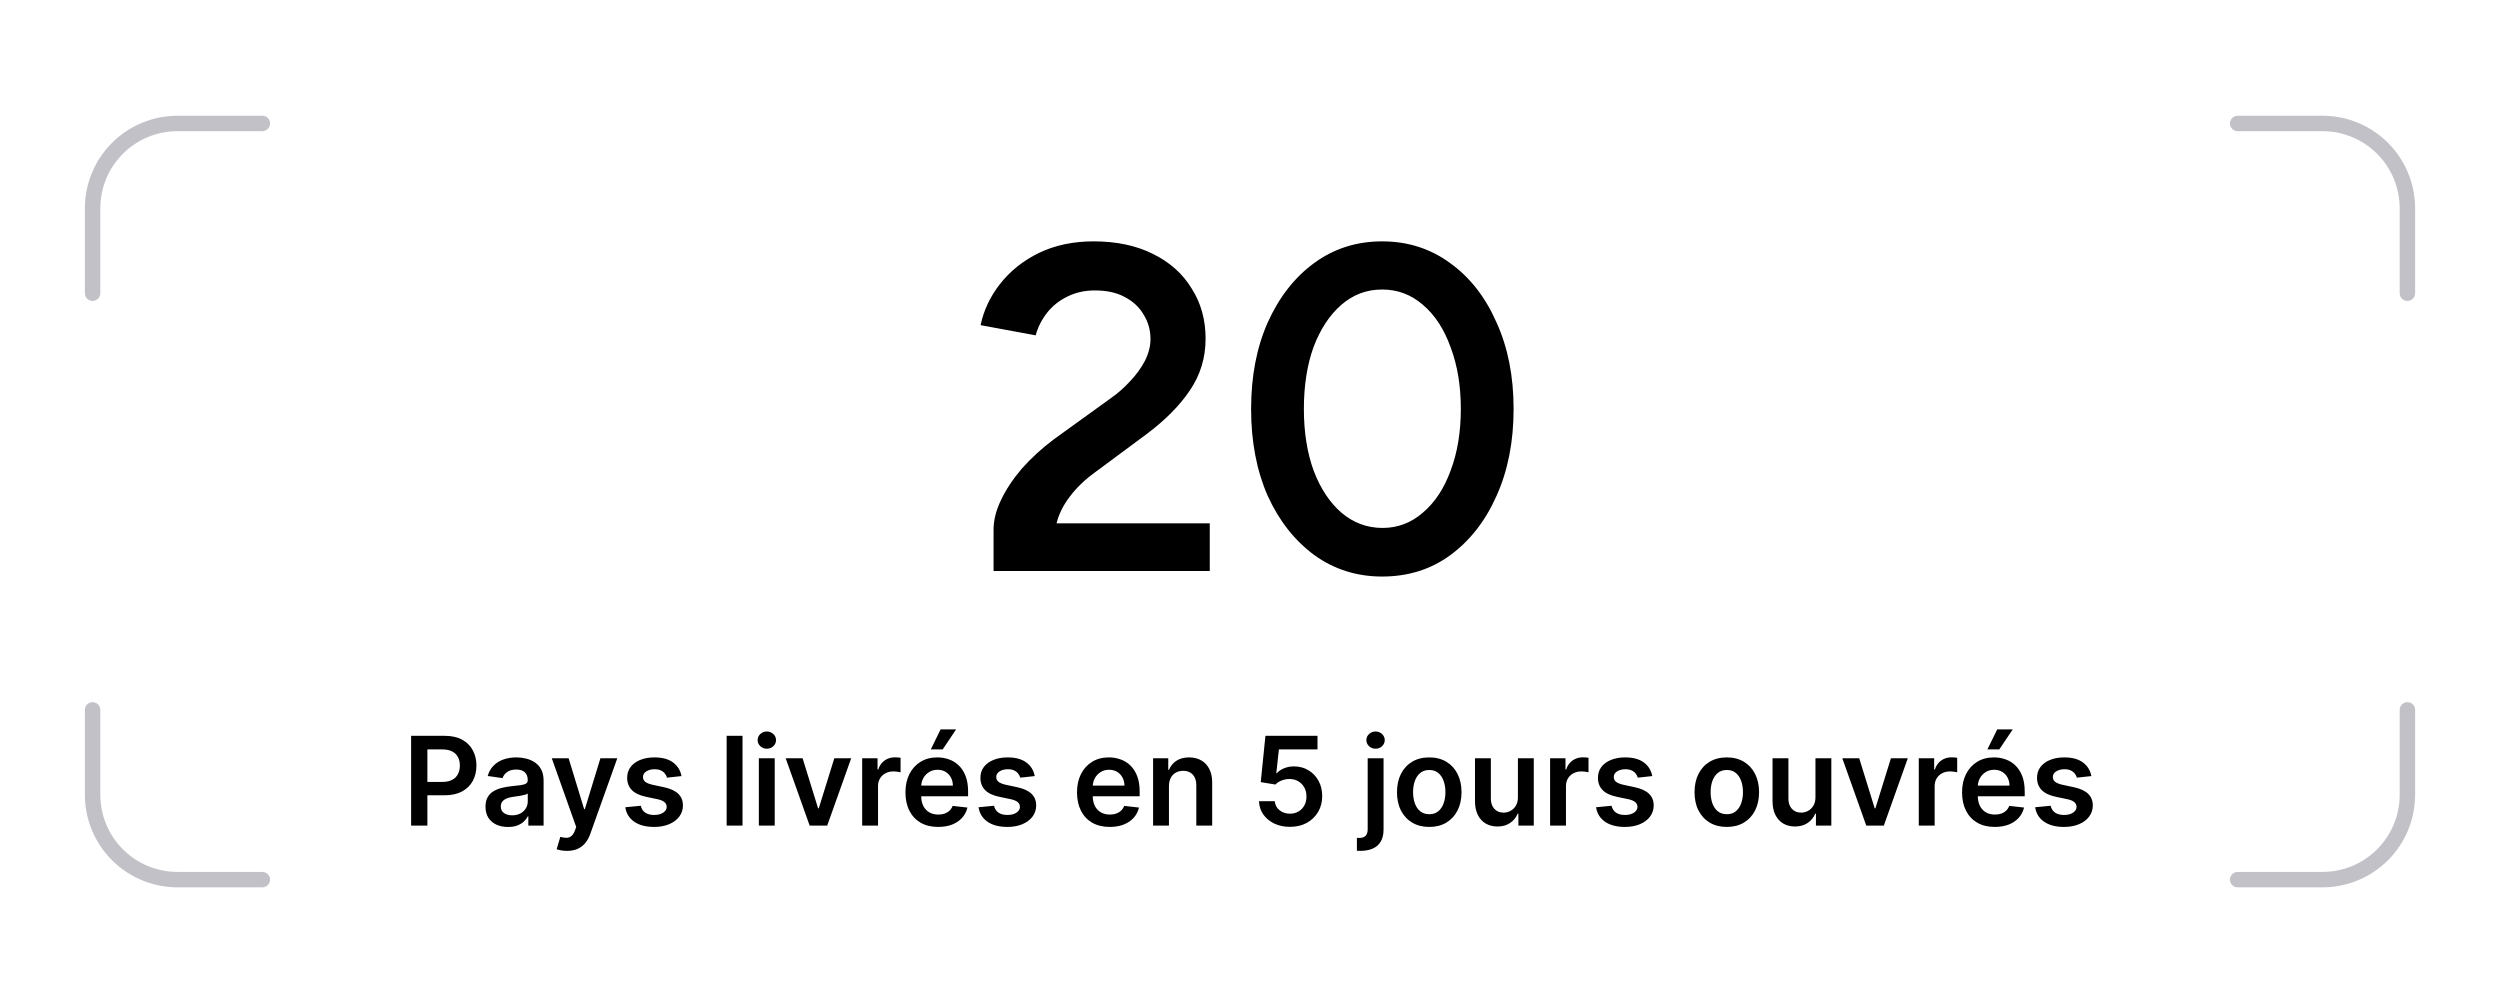
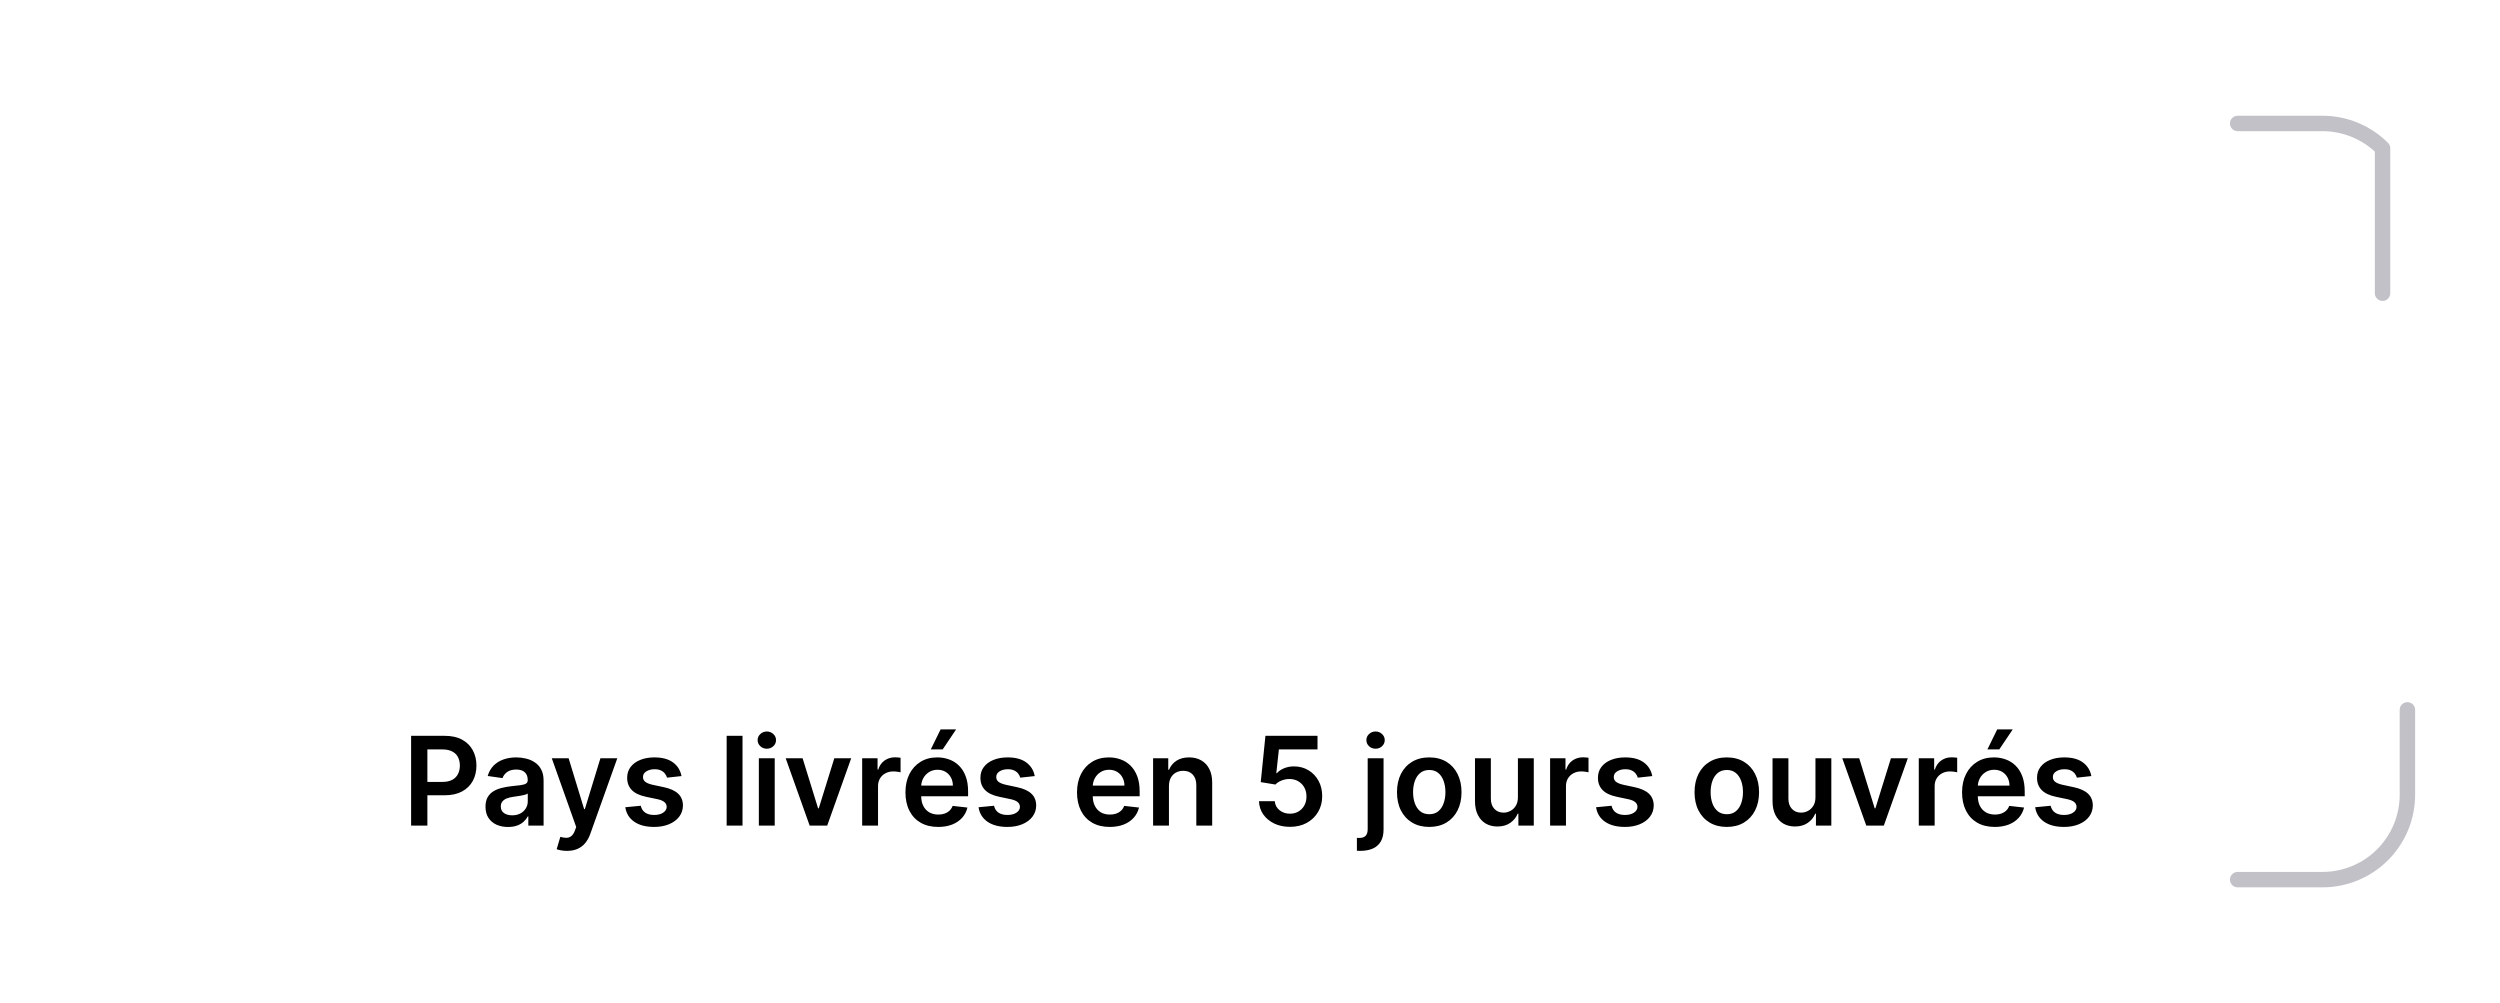
<svg xmlns="http://www.w3.org/2000/svg" width="324" height="130" viewBox="0 0 324 130" fill="none">
-   <path d="M12 38V27C12 24.083 13.159 21.285 15.222 19.222C17.285 17.159 20.083 16 23 16H34" stroke="#C2C1C7" stroke-width="2" stroke-linecap="round" stroke-linejoin="round" />
-   <path d="M34 114H23C20.083 114 17.285 112.841 15.222 110.778C13.159 108.715 12 105.917 12 103V92" stroke="#C2C1C7" stroke-width="2" stroke-linecap="round" stroke-linejoin="round" />
-   <path d="M128.765 74V68.66C128.765 67.42 129.085 66.14 129.725 64.82C130.365 63.46 131.265 62.1 132.425 60.74C133.625 59.38 135.025 58.1 136.625 56.9L143.945 51.62C144.865 50.98 145.705 50.24 146.465 49.4C147.265 48.56 147.905 47.68 148.385 46.76C148.865 45.8 149.105 44.86 149.105 43.94C149.105 42.78 148.805 41.72 148.205 40.76C147.645 39.8 146.825 39.04 145.745 38.48C144.705 37.92 143.425 37.64 141.905 37.64C140.545 37.64 139.325 37.92 138.245 38.48C137.205 39 136.345 39.7 135.665 40.58C134.985 41.46 134.505 42.42 134.225 43.46L127.085 42.14C127.485 40.22 128.325 38.44 129.605 36.8C130.925 35.12 132.605 33.78 134.645 32.78C136.725 31.78 139.085 31.28 141.725 31.28C144.685 31.28 147.245 31.82 149.405 32.9C151.605 33.98 153.285 35.48 154.445 37.4C155.645 39.28 156.245 41.44 156.245 43.88C156.245 46.36 155.565 48.6 154.205 50.6C152.885 52.56 151.025 54.44 148.625 56.24L141.905 61.22C140.585 62.18 139.505 63.22 138.665 64.34C137.825 65.42 137.245 66.58 136.925 67.82H156.785V74H128.765ZM179.123 74.72C175.843 74.72 172.923 73.8 170.363 71.96C167.803 70.08 165.783 67.52 164.303 64.28C162.863 61 162.143 57.24 162.143 53C162.143 48.76 162.863 45.02 164.303 41.78C165.783 38.5 167.783 35.94 170.303 34.1C172.863 32.22 175.803 31.28 179.123 31.28C182.443 31.28 185.383 32.22 187.943 34.1C190.503 35.94 192.503 38.5 193.943 41.78C195.423 45.02 196.163 48.76 196.163 53C196.163 57.24 195.423 61 193.943 64.28C192.503 67.52 190.503 70.08 187.943 71.96C185.423 73.8 182.483 74.72 179.123 74.72ZM179.183 68.42C181.143 68.42 182.883 67.76 184.403 66.44C185.963 65.12 187.163 63.3 188.003 60.98C188.883 58.66 189.323 56 189.323 53C189.323 50 188.883 47.34 188.003 45.02C187.163 42.66 185.963 40.82 184.403 39.5C182.883 38.18 181.123 37.52 179.123 37.52C177.123 37.52 175.363 38.18 173.843 39.5C172.323 40.82 171.123 42.64 170.243 44.96C169.403 47.28 168.983 49.96 168.983 53C168.983 56 169.403 58.66 170.243 60.98C171.123 63.3 172.323 65.12 173.843 66.44C175.403 67.76 177.183 68.42 179.183 68.42Z" fill="black" />
  <path d="M53.281 107V95.364H57.644C58.538 95.364 59.288 95.53 59.894 95.864C60.504 96.197 60.964 96.655 61.275 97.239C61.589 97.818 61.746 98.477 61.746 99.216C61.746 99.962 61.589 100.625 61.275 101.205C60.961 101.784 60.496 102.241 59.883 102.574C59.269 102.903 58.514 103.068 57.616 103.068H54.724V101.335H57.332C57.854 101.335 58.282 101.244 58.616 101.062C58.949 100.881 59.195 100.631 59.354 100.312C59.517 99.994 59.599 99.629 59.599 99.216C59.599 98.803 59.517 98.439 59.354 98.125C59.195 97.811 58.947 97.566 58.61 97.392C58.277 97.214 57.847 97.125 57.32 97.125H55.389V107H53.281ZM65.842 107.176C65.289 107.176 64.79 107.078 64.347 106.881C63.908 106.68 63.559 106.384 63.302 105.994C63.048 105.604 62.921 105.123 62.921 104.551C62.921 104.059 63.012 103.652 63.194 103.33C63.376 103.008 63.624 102.75 63.938 102.557C64.253 102.364 64.607 102.218 65.001 102.119C65.398 102.017 65.809 101.943 66.234 101.898C66.745 101.845 67.16 101.797 67.478 101.756C67.796 101.71 68.027 101.642 68.171 101.551C68.319 101.456 68.393 101.311 68.393 101.114V101.08C68.393 100.652 68.266 100.32 68.012 100.085C67.758 99.85 67.393 99.733 66.915 99.733C66.412 99.733 66.012 99.843 65.717 100.062C65.425 100.282 65.228 100.542 65.126 100.841L63.205 100.568C63.357 100.038 63.607 99.595 63.955 99.239C64.304 98.879 64.73 98.61 65.234 98.432C65.737 98.25 66.294 98.159 66.904 98.159C67.325 98.159 67.743 98.208 68.16 98.307C68.576 98.405 68.957 98.568 69.302 98.796C69.647 99.019 69.923 99.324 70.131 99.71C70.344 100.097 70.45 100.58 70.45 101.159V107H68.472V105.801H68.404C68.279 106.044 68.103 106.271 67.876 106.483C67.652 106.691 67.37 106.86 67.029 106.989C66.692 107.114 66.296 107.176 65.842 107.176ZM66.376 105.665C66.789 105.665 67.147 105.583 67.45 105.42C67.753 105.254 67.986 105.034 68.148 104.761C68.315 104.489 68.398 104.191 68.398 103.869V102.841C68.334 102.894 68.224 102.943 68.069 102.989C67.917 103.034 67.747 103.074 67.558 103.108C67.368 103.142 67.181 103.172 66.995 103.199C66.809 103.225 66.648 103.248 66.512 103.267C66.205 103.309 65.931 103.377 65.688 103.472C65.446 103.566 65.254 103.699 65.114 103.869C64.974 104.036 64.904 104.252 64.904 104.517C64.904 104.896 65.042 105.182 65.319 105.375C65.595 105.568 65.948 105.665 66.376 105.665ZM73.484 110.273C73.203 110.273 72.944 110.25 72.705 110.205C72.47 110.163 72.283 110.114 72.143 110.057L72.62 108.455C72.919 108.542 73.186 108.583 73.421 108.58C73.656 108.576 73.862 108.502 74.04 108.358C74.222 108.218 74.376 107.983 74.501 107.653L74.677 107.182L71.512 98.273H73.694L75.705 104.864H75.796L77.813 98.273H80.001L76.506 108.057C76.344 108.519 76.128 108.915 75.859 109.244C75.59 109.578 75.26 109.831 74.87 110.006C74.484 110.184 74.022 110.273 73.484 110.273ZM88.322 100.58L86.447 100.784C86.394 100.595 86.301 100.417 86.168 100.25C86.04 100.083 85.865 99.949 85.646 99.847C85.426 99.744 85.157 99.693 84.839 99.693C84.411 99.693 84.051 99.786 83.759 99.972C83.471 100.157 83.329 100.398 83.333 100.693C83.329 100.947 83.422 101.153 83.612 101.312C83.805 101.472 84.123 101.602 84.566 101.705L86.055 102.023C86.88 102.201 87.494 102.483 87.896 102.869C88.301 103.256 88.505 103.761 88.509 104.386C88.505 104.936 88.344 105.42 88.026 105.841C87.712 106.258 87.274 106.583 86.714 106.818C86.153 107.053 85.509 107.17 84.782 107.17C83.714 107.17 82.854 106.947 82.202 106.5C81.551 106.049 81.163 105.422 81.038 104.619L83.043 104.426C83.134 104.82 83.327 105.117 83.623 105.318C83.918 105.519 84.303 105.619 84.776 105.619C85.265 105.619 85.657 105.519 85.952 105.318C86.252 105.117 86.401 104.869 86.401 104.574C86.401 104.324 86.305 104.117 86.112 103.955C85.922 103.792 85.627 103.667 85.225 103.58L83.737 103.267C82.899 103.093 82.28 102.799 81.879 102.386C81.477 101.97 81.278 101.443 81.282 100.807C81.278 100.269 81.424 99.803 81.719 99.409C82.019 99.011 82.433 98.704 82.964 98.489C83.498 98.269 84.113 98.159 84.81 98.159C85.833 98.159 86.638 98.377 87.225 98.812C87.816 99.248 88.182 99.837 88.322 100.58ZM96.231 95.364V107H94.174V95.364H96.231ZM98.346 107V98.273H100.403V107H98.346ZM99.38 97.034C99.054 97.034 98.774 96.926 98.539 96.71C98.304 96.49 98.187 96.227 98.187 95.921C98.187 95.61 98.304 95.347 98.539 95.131C98.774 94.911 99.054 94.801 99.38 94.801C99.71 94.801 99.99 94.911 100.221 95.131C100.456 95.347 100.573 95.61 100.573 95.921C100.573 96.227 100.456 96.49 100.221 96.71C99.99 96.926 99.71 97.034 99.38 97.034ZM110.313 98.273L107.205 107H104.933L101.825 98.273H104.018L106.023 104.756H106.114L108.126 98.273H110.313ZM111.737 107V98.273H113.731V99.727H113.822C113.981 99.224 114.254 98.835 114.64 98.562C115.03 98.286 115.475 98.148 115.975 98.148C116.089 98.148 116.216 98.153 116.356 98.165C116.5 98.172 116.619 98.186 116.714 98.204V100.097C116.627 100.066 116.488 100.04 116.299 100.017C116.113 99.99 115.933 99.977 115.759 99.977C115.384 99.977 115.047 100.059 114.748 100.222C114.452 100.381 114.219 100.602 114.049 100.886C113.879 101.17 113.793 101.498 113.793 101.869V107H111.737ZM121.585 107.17C120.71 107.17 119.954 106.989 119.317 106.625C118.685 106.258 118.198 105.739 117.857 105.068C117.516 104.394 117.346 103.6 117.346 102.688C117.346 101.79 117.516 101.002 117.857 100.324C118.202 99.642 118.683 99.112 119.3 98.733C119.918 98.35 120.643 98.159 121.477 98.159C122.014 98.159 122.522 98.246 122.999 98.421C123.48 98.591 123.905 98.856 124.272 99.216C124.643 99.576 124.935 100.034 125.147 100.591C125.359 101.144 125.465 101.803 125.465 102.568V103.199H118.312V101.812H123.494C123.49 101.419 123.405 101.068 123.238 100.761C123.071 100.451 122.838 100.206 122.539 100.028C122.244 99.85 121.899 99.761 121.505 99.761C121.085 99.761 120.715 99.864 120.397 100.068C120.079 100.269 119.831 100.534 119.653 100.864C119.478 101.189 119.389 101.547 119.386 101.938V103.148C119.386 103.655 119.478 104.091 119.664 104.455C119.85 104.814 120.109 105.091 120.442 105.284C120.776 105.473 121.166 105.568 121.613 105.568C121.912 105.568 122.183 105.527 122.425 105.443C122.668 105.356 122.878 105.229 123.056 105.062C123.234 104.896 123.369 104.689 123.46 104.443L125.38 104.659C125.259 105.167 125.028 105.61 124.687 105.989C124.35 106.364 123.918 106.655 123.391 106.864C122.865 107.068 122.263 107.17 121.585 107.17ZM120.63 97.125L121.903 94.528H123.914L122.17 97.125H120.63ZM134.103 100.58L132.228 100.784C132.175 100.595 132.082 100.417 131.95 100.25C131.821 100.083 131.647 99.949 131.427 99.847C131.207 99.744 130.938 99.693 130.62 99.693C130.192 99.693 129.832 99.786 129.54 99.972C129.253 100.157 129.111 100.398 129.114 100.693C129.111 100.947 129.203 101.153 129.393 101.312C129.586 101.472 129.904 101.602 130.347 101.705L131.836 102.023C132.662 102.201 133.275 102.483 133.677 102.869C134.082 103.256 134.287 103.761 134.29 104.386C134.287 104.936 134.126 105.42 133.808 105.841C133.493 106.258 133.056 106.583 132.495 106.818C131.934 107.053 131.29 107.17 130.563 107.17C129.495 107.17 128.635 106.947 127.984 106.5C127.332 106.049 126.944 105.422 126.819 104.619L128.825 104.426C128.915 104.82 129.109 105.117 129.404 105.318C129.7 105.519 130.084 105.619 130.558 105.619C131.046 105.619 131.438 105.519 131.734 105.318C132.033 105.117 132.183 104.869 132.183 104.574C132.183 104.324 132.086 104.117 131.893 103.955C131.703 103.792 131.408 103.667 131.006 103.58L129.518 103.267C128.681 103.093 128.061 102.799 127.66 102.386C127.258 101.97 127.059 101.443 127.063 100.807C127.059 100.269 127.205 99.803 127.501 99.409C127.8 99.011 128.215 98.704 128.745 98.489C129.279 98.269 129.895 98.159 130.592 98.159C131.614 98.159 132.419 98.377 133.006 98.812C133.597 99.248 133.963 99.837 134.103 100.58ZM143.819 107.17C142.944 107.17 142.188 106.989 141.552 106.625C140.919 106.258 140.433 105.739 140.092 105.068C139.751 104.394 139.58 103.6 139.58 102.688C139.58 101.79 139.751 101.002 140.092 100.324C140.436 99.642 140.917 99.112 141.535 98.733C142.152 98.35 142.878 98.159 143.711 98.159C144.249 98.159 144.756 98.246 145.234 98.421C145.715 98.591 146.139 98.856 146.506 99.216C146.878 99.576 147.169 100.034 147.381 100.591C147.594 101.144 147.7 101.803 147.7 102.568V103.199H140.546V101.812H145.728C145.724 101.419 145.639 101.068 145.472 100.761C145.306 100.451 145.073 100.206 144.773 100.028C144.478 99.85 144.133 99.761 143.739 99.761C143.319 99.761 142.95 99.864 142.631 100.068C142.313 100.269 142.065 100.534 141.887 100.864C141.713 101.189 141.624 101.547 141.62 101.938V103.148C141.62 103.655 141.713 104.091 141.898 104.455C142.084 104.814 142.344 105.091 142.677 105.284C143.01 105.473 143.4 105.568 143.847 105.568C144.147 105.568 144.417 105.527 144.66 105.443C144.902 105.356 145.112 105.229 145.29 105.062C145.469 104.896 145.603 104.689 145.694 104.443L147.614 104.659C147.493 105.167 147.262 105.61 146.921 105.989C146.584 106.364 146.152 106.655 145.626 106.864C145.099 107.068 144.497 107.17 143.819 107.17ZM151.496 101.886V107H149.44V98.273H151.406V99.756H151.508C151.709 99.267 152.029 98.879 152.468 98.591C152.911 98.303 153.459 98.159 154.11 98.159C154.712 98.159 155.237 98.288 155.684 98.546C156.135 98.803 156.483 99.176 156.729 99.665C156.979 100.153 157.103 100.746 157.099 101.443V107H155.042V101.761C155.042 101.178 154.89 100.722 154.587 100.392C154.288 100.062 153.873 99.898 153.343 99.898C152.983 99.898 152.663 99.977 152.383 100.136C152.106 100.292 151.888 100.517 151.729 100.812C151.574 101.108 151.496 101.466 151.496 101.886ZM167.181 107.159C166.424 107.159 165.746 107.017 165.147 106.733C164.549 106.445 164.073 106.051 163.721 105.551C163.372 105.051 163.187 104.479 163.164 103.835H165.21C165.247 104.312 165.454 104.703 165.829 105.006C166.204 105.305 166.655 105.455 167.181 105.455C167.594 105.455 167.961 105.36 168.283 105.17C168.605 104.981 168.859 104.718 169.045 104.381C169.23 104.044 169.321 103.659 169.317 103.227C169.321 102.788 169.228 102.398 169.039 102.057C168.85 101.716 168.59 101.449 168.261 101.256C167.931 101.059 167.552 100.96 167.124 100.96C166.776 100.956 166.433 101.021 166.096 101.153C165.759 101.286 165.492 101.46 165.295 101.676L163.391 101.364L163.999 95.364H170.749V97.125H165.744L165.408 100.21H165.477C165.692 99.956 165.997 99.746 166.391 99.579C166.785 99.409 167.217 99.324 167.687 99.324C168.391 99.324 169.02 99.49 169.573 99.824C170.126 100.153 170.562 100.608 170.88 101.188C171.198 101.767 171.357 102.43 171.357 103.176C171.357 103.945 171.179 104.631 170.823 105.233C170.471 105.831 169.98 106.303 169.352 106.648C168.727 106.989 168.003 107.159 167.181 107.159ZM177.252 98.273H179.309V107.5C179.309 108.129 179.19 108.648 178.951 109.057C178.712 109.466 178.368 109.771 177.917 109.972C177.466 110.172 176.919 110.273 176.275 110.273C176.199 110.273 176.129 110.271 176.065 110.267C176 110.267 175.93 110.265 175.854 110.261V108.585C175.911 108.589 175.962 108.591 176.008 108.591C176.053 108.595 176.101 108.597 176.15 108.597C176.544 108.597 176.826 108.5 176.996 108.307C177.167 108.117 177.252 107.839 177.252 107.472V98.273ZM178.275 97.034C177.945 97.034 177.663 96.926 177.428 96.71C177.197 96.49 177.082 96.227 177.082 95.921C177.082 95.61 177.197 95.347 177.428 95.131C177.663 94.911 177.945 94.801 178.275 94.801C178.601 94.801 178.879 94.911 179.11 95.131C179.345 95.347 179.462 95.61 179.462 95.921C179.462 96.227 179.345 96.49 179.11 96.71C178.879 96.926 178.601 97.034 178.275 97.034ZM185.231 107.17C184.379 107.17 183.64 106.983 183.015 106.608C182.39 106.233 181.905 105.708 181.56 105.034C181.219 104.36 181.049 103.572 181.049 102.67C181.049 101.769 181.219 100.979 181.56 100.301C181.905 99.623 182.39 99.097 183.015 98.722C183.64 98.347 184.379 98.159 185.231 98.159C186.083 98.159 186.822 98.347 187.447 98.722C188.072 99.097 188.555 99.623 188.896 100.301C189.24 100.979 189.413 101.769 189.413 102.67C189.413 103.572 189.24 104.36 188.896 105.034C188.555 105.708 188.072 106.233 187.447 106.608C186.822 106.983 186.083 107.17 185.231 107.17ZM185.242 105.523C185.704 105.523 186.091 105.396 186.401 105.142C186.712 104.884 186.943 104.54 187.094 104.108C187.25 103.676 187.327 103.195 187.327 102.665C187.327 102.131 187.25 101.648 187.094 101.216C186.943 100.78 186.712 100.434 186.401 100.176C186.091 99.919 185.704 99.79 185.242 99.79C184.769 99.79 184.375 99.919 184.06 100.176C183.75 100.434 183.517 100.78 183.362 101.216C183.21 101.648 183.134 102.131 183.134 102.665C183.134 103.195 183.21 103.676 183.362 104.108C183.517 104.54 183.75 104.884 184.06 105.142C184.375 105.396 184.769 105.523 185.242 105.523ZM196.721 103.33V98.273H198.778V107H196.783V105.449H196.692C196.496 105.937 196.172 106.337 195.721 106.648C195.274 106.958 194.723 107.114 194.067 107.114C193.496 107.114 192.99 106.987 192.55 106.733C192.115 106.475 191.774 106.102 191.528 105.614C191.281 105.121 191.158 104.527 191.158 103.83V98.273H193.215V103.511C193.215 104.064 193.367 104.504 193.67 104.83C193.973 105.155 194.371 105.318 194.863 105.318C195.166 105.318 195.46 105.244 195.744 105.097C196.028 104.949 196.261 104.729 196.442 104.438C196.628 104.142 196.721 103.773 196.721 103.33ZM200.893 107V98.273H202.887V99.727H202.978C203.137 99.224 203.41 98.835 203.796 98.562C204.186 98.286 204.631 98.148 205.131 98.148C205.245 98.148 205.372 98.153 205.512 98.165C205.656 98.172 205.775 98.186 205.87 98.204V100.097C205.783 100.066 205.645 100.04 205.455 100.017C205.27 99.99 205.09 99.977 204.915 99.977C204.54 99.977 204.203 100.059 203.904 100.222C203.609 100.381 203.376 100.602 203.205 100.886C203.035 101.17 202.95 101.498 202.95 101.869V107H200.893ZM214.134 100.58L212.259 100.784C212.206 100.595 212.113 100.417 211.981 100.25C211.852 100.083 211.678 99.949 211.458 99.847C211.238 99.744 210.969 99.693 210.651 99.693C210.223 99.693 209.863 99.786 209.572 99.972C209.284 100.157 209.142 100.398 209.146 100.693C209.142 100.947 209.235 101.153 209.424 101.312C209.617 101.472 209.935 101.602 210.379 101.705L211.867 102.023C212.693 102.201 213.307 102.483 213.708 102.869C214.113 103.256 214.318 103.761 214.322 104.386C214.318 104.936 214.157 105.42 213.839 105.841C213.524 106.258 213.087 106.583 212.526 106.818C211.966 107.053 211.322 107.17 210.594 107.17C209.526 107.17 208.666 106.947 208.015 106.5C207.363 106.049 206.975 105.422 206.85 104.619L208.856 104.426C208.947 104.82 209.14 105.117 209.435 105.318C209.731 105.519 210.115 105.619 210.589 105.619C211.077 105.619 211.469 105.519 211.765 105.318C212.064 105.117 212.214 104.869 212.214 104.574C212.214 104.324 212.117 104.117 211.924 103.955C211.735 103.792 211.439 103.667 211.038 103.58L209.549 103.267C208.712 103.093 208.093 102.799 207.691 102.386C207.29 101.97 207.091 101.443 207.094 100.807C207.091 100.269 207.237 99.803 207.532 99.409C207.831 99.011 208.246 98.704 208.776 98.489C209.31 98.269 209.926 98.159 210.623 98.159C211.646 98.159 212.451 98.377 213.038 98.812C213.629 99.248 213.994 99.837 214.134 100.58ZM223.793 107.17C222.941 107.17 222.202 106.983 221.577 106.608C220.952 106.233 220.468 105.708 220.123 105.034C219.782 104.36 219.612 103.572 219.612 102.67C219.612 101.769 219.782 100.979 220.123 100.301C220.468 99.623 220.952 99.097 221.577 98.722C222.202 98.347 222.941 98.159 223.793 98.159C224.646 98.159 225.384 98.347 226.009 98.722C226.634 99.097 227.117 99.623 227.458 100.301C227.803 100.979 227.975 101.769 227.975 102.67C227.975 103.572 227.803 104.36 227.458 105.034C227.117 105.708 226.634 106.233 226.009 106.608C225.384 106.983 224.646 107.17 223.793 107.17ZM223.805 105.523C224.267 105.523 224.653 105.396 224.964 105.142C225.274 104.884 225.505 104.54 225.657 104.108C225.812 103.676 225.89 103.195 225.89 102.665C225.89 102.131 225.812 101.648 225.657 101.216C225.505 100.78 225.274 100.434 224.964 100.176C224.653 99.919 224.267 99.79 223.805 99.79C223.331 99.79 222.937 99.919 222.623 100.176C222.312 100.434 222.079 100.78 221.924 101.216C221.772 101.648 221.697 102.131 221.697 102.665C221.697 103.195 221.772 103.676 221.924 104.108C222.079 104.54 222.312 104.884 222.623 105.142C222.937 105.396 223.331 105.523 223.805 105.523ZM235.283 103.33V98.273H237.34V107H235.346V105.449H235.255C235.058 105.937 234.734 106.337 234.283 106.648C233.836 106.958 233.285 107.114 232.63 107.114C232.058 107.114 231.552 106.987 231.113 106.733C230.677 106.475 230.336 106.102 230.09 105.614C229.844 105.121 229.721 104.527 229.721 103.83V98.273H231.778V103.511C231.778 104.064 231.929 104.504 232.232 104.83C232.535 105.155 232.933 105.318 233.425 105.318C233.728 105.318 234.022 105.244 234.306 105.097C234.59 104.949 234.823 104.729 235.005 104.438C235.191 104.142 235.283 103.773 235.283 103.33ZM247.251 98.273L244.143 107H241.87L238.762 98.273H240.955L242.961 104.756H243.052L245.063 98.273H247.251ZM248.674 107V98.273H250.668V99.727H250.759C250.918 99.224 251.191 98.835 251.577 98.562C251.968 98.286 252.413 98.148 252.913 98.148C253.026 98.148 253.153 98.153 253.293 98.165C253.437 98.172 253.557 98.186 253.651 98.204V100.097C253.564 100.066 253.426 100.04 253.237 100.017C253.051 99.99 252.871 99.977 252.697 99.977C252.322 99.977 251.985 100.059 251.685 100.222C251.39 100.381 251.157 100.602 250.987 100.886C250.816 101.17 250.731 101.498 250.731 101.869V107H248.674ZM258.522 107.17C257.647 107.17 256.891 106.989 256.255 106.625C255.622 106.258 255.136 105.739 254.795 105.068C254.454 104.394 254.283 103.6 254.283 102.688C254.283 101.79 254.454 101.002 254.795 100.324C255.139 99.642 255.621 99.112 256.238 98.733C256.855 98.35 257.581 98.159 258.414 98.159C258.952 98.159 259.46 98.246 259.937 98.421C260.418 98.591 260.842 98.856 261.21 99.216C261.581 99.576 261.872 100.034 262.085 100.591C262.297 101.144 262.403 101.803 262.403 102.568V103.199H255.249V101.812H260.431C260.427 101.419 260.342 101.068 260.175 100.761C260.009 100.451 259.776 100.206 259.477 100.028C259.181 99.85 258.836 99.761 258.442 99.761C258.022 99.761 257.653 99.864 257.335 100.068C257.016 100.269 256.768 100.534 256.59 100.864C256.416 101.189 256.327 101.547 256.323 101.938V103.148C256.323 103.655 256.416 104.091 256.602 104.455C256.787 104.814 257.047 105.091 257.38 105.284C257.713 105.473 258.103 105.568 258.55 105.568C258.85 105.568 259.121 105.527 259.363 105.443C259.605 105.356 259.816 105.229 259.994 105.062C260.172 104.896 260.306 104.689 260.397 104.443L262.317 104.659C262.196 105.167 261.965 105.61 261.624 105.989C261.287 106.364 260.855 106.655 260.329 106.864C259.802 107.068 259.2 107.17 258.522 107.17ZM257.567 97.125L258.84 94.528H260.852L259.107 97.125H257.567ZM271.04 100.58L269.165 100.784C269.112 100.595 269.02 100.417 268.887 100.25C268.758 100.083 268.584 99.949 268.364 99.847C268.145 99.744 267.876 99.693 267.558 99.693C267.129 99.693 266.77 99.786 266.478 99.972C266.19 100.157 266.048 100.398 266.052 100.693C266.048 100.947 266.141 101.153 266.33 101.312C266.523 101.472 266.842 101.602 267.285 101.705L268.773 102.023C269.599 102.201 270.213 102.483 270.614 102.869C271.02 103.256 271.224 103.761 271.228 104.386C271.224 104.936 271.063 105.42 270.745 105.841C270.431 106.258 269.993 106.583 269.433 106.818C268.872 107.053 268.228 107.17 267.501 107.17C266.433 107.17 265.573 106.947 264.921 106.5C264.27 106.049 263.881 105.422 263.756 104.619L265.762 104.426C265.853 104.82 266.046 105.117 266.342 105.318C266.637 105.519 267.022 105.619 267.495 105.619C267.984 105.619 268.376 105.519 268.671 105.318C268.97 105.117 269.12 104.869 269.12 104.574C269.12 104.324 269.023 104.117 268.83 103.955C268.641 103.792 268.345 103.667 267.944 103.58L266.455 103.267C265.618 103.093 264.999 102.799 264.597 102.386C264.196 101.97 263.997 101.443 264.001 100.807C263.997 100.269 264.143 99.803 264.438 99.409C264.737 99.011 265.152 98.704 265.683 98.489C266.217 98.269 266.832 98.159 267.529 98.159C268.552 98.159 269.357 98.377 269.944 98.812C270.535 99.248 270.9 99.837 271.04 100.58Z" fill="black" />
-   <path d="M290 16H301C303.917 16 306.715 17.159 308.778 19.222C310.841 21.285 312 24.083 312 27V38" stroke="#C2C1C7" stroke-width="2" stroke-linecap="round" stroke-linejoin="round" />
+   <path d="M290 16H301C303.917 16 306.715 17.159 308.778 19.222V38" stroke="#C2C1C7" stroke-width="2" stroke-linecap="round" stroke-linejoin="round" />
  <path d="M312 92V103C312 105.917 310.841 108.715 308.778 110.778C306.715 112.841 303.917 114 301 114H290" stroke="#C2C1C7" stroke-width="2" stroke-linecap="round" stroke-linejoin="round" />
</svg>